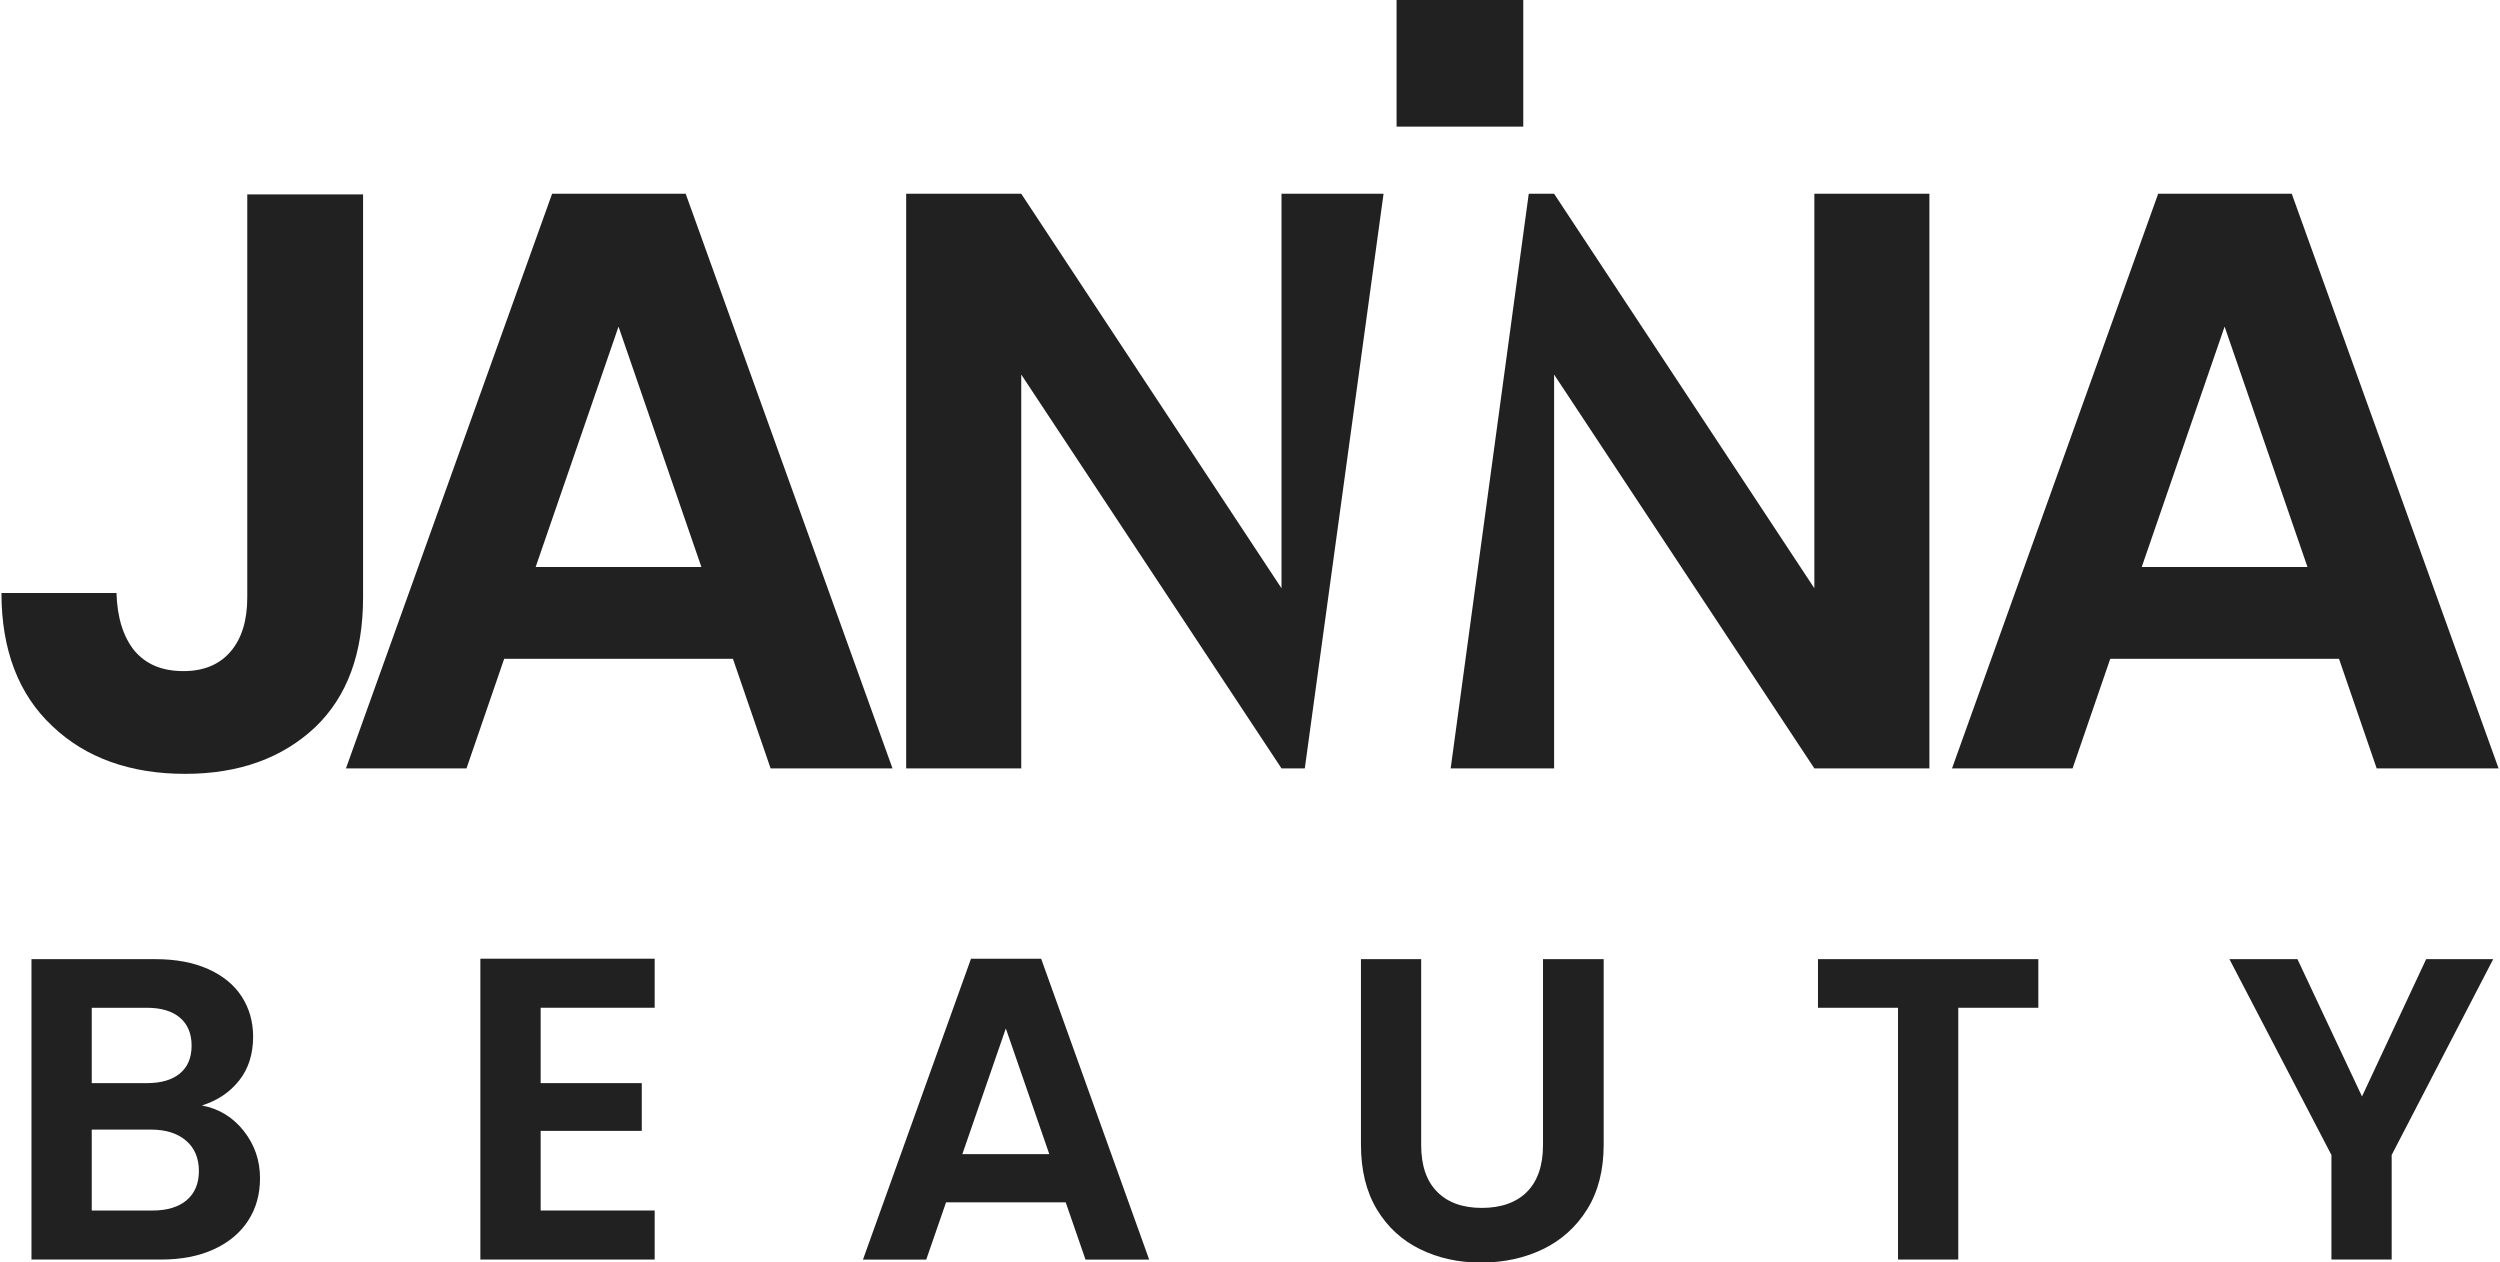
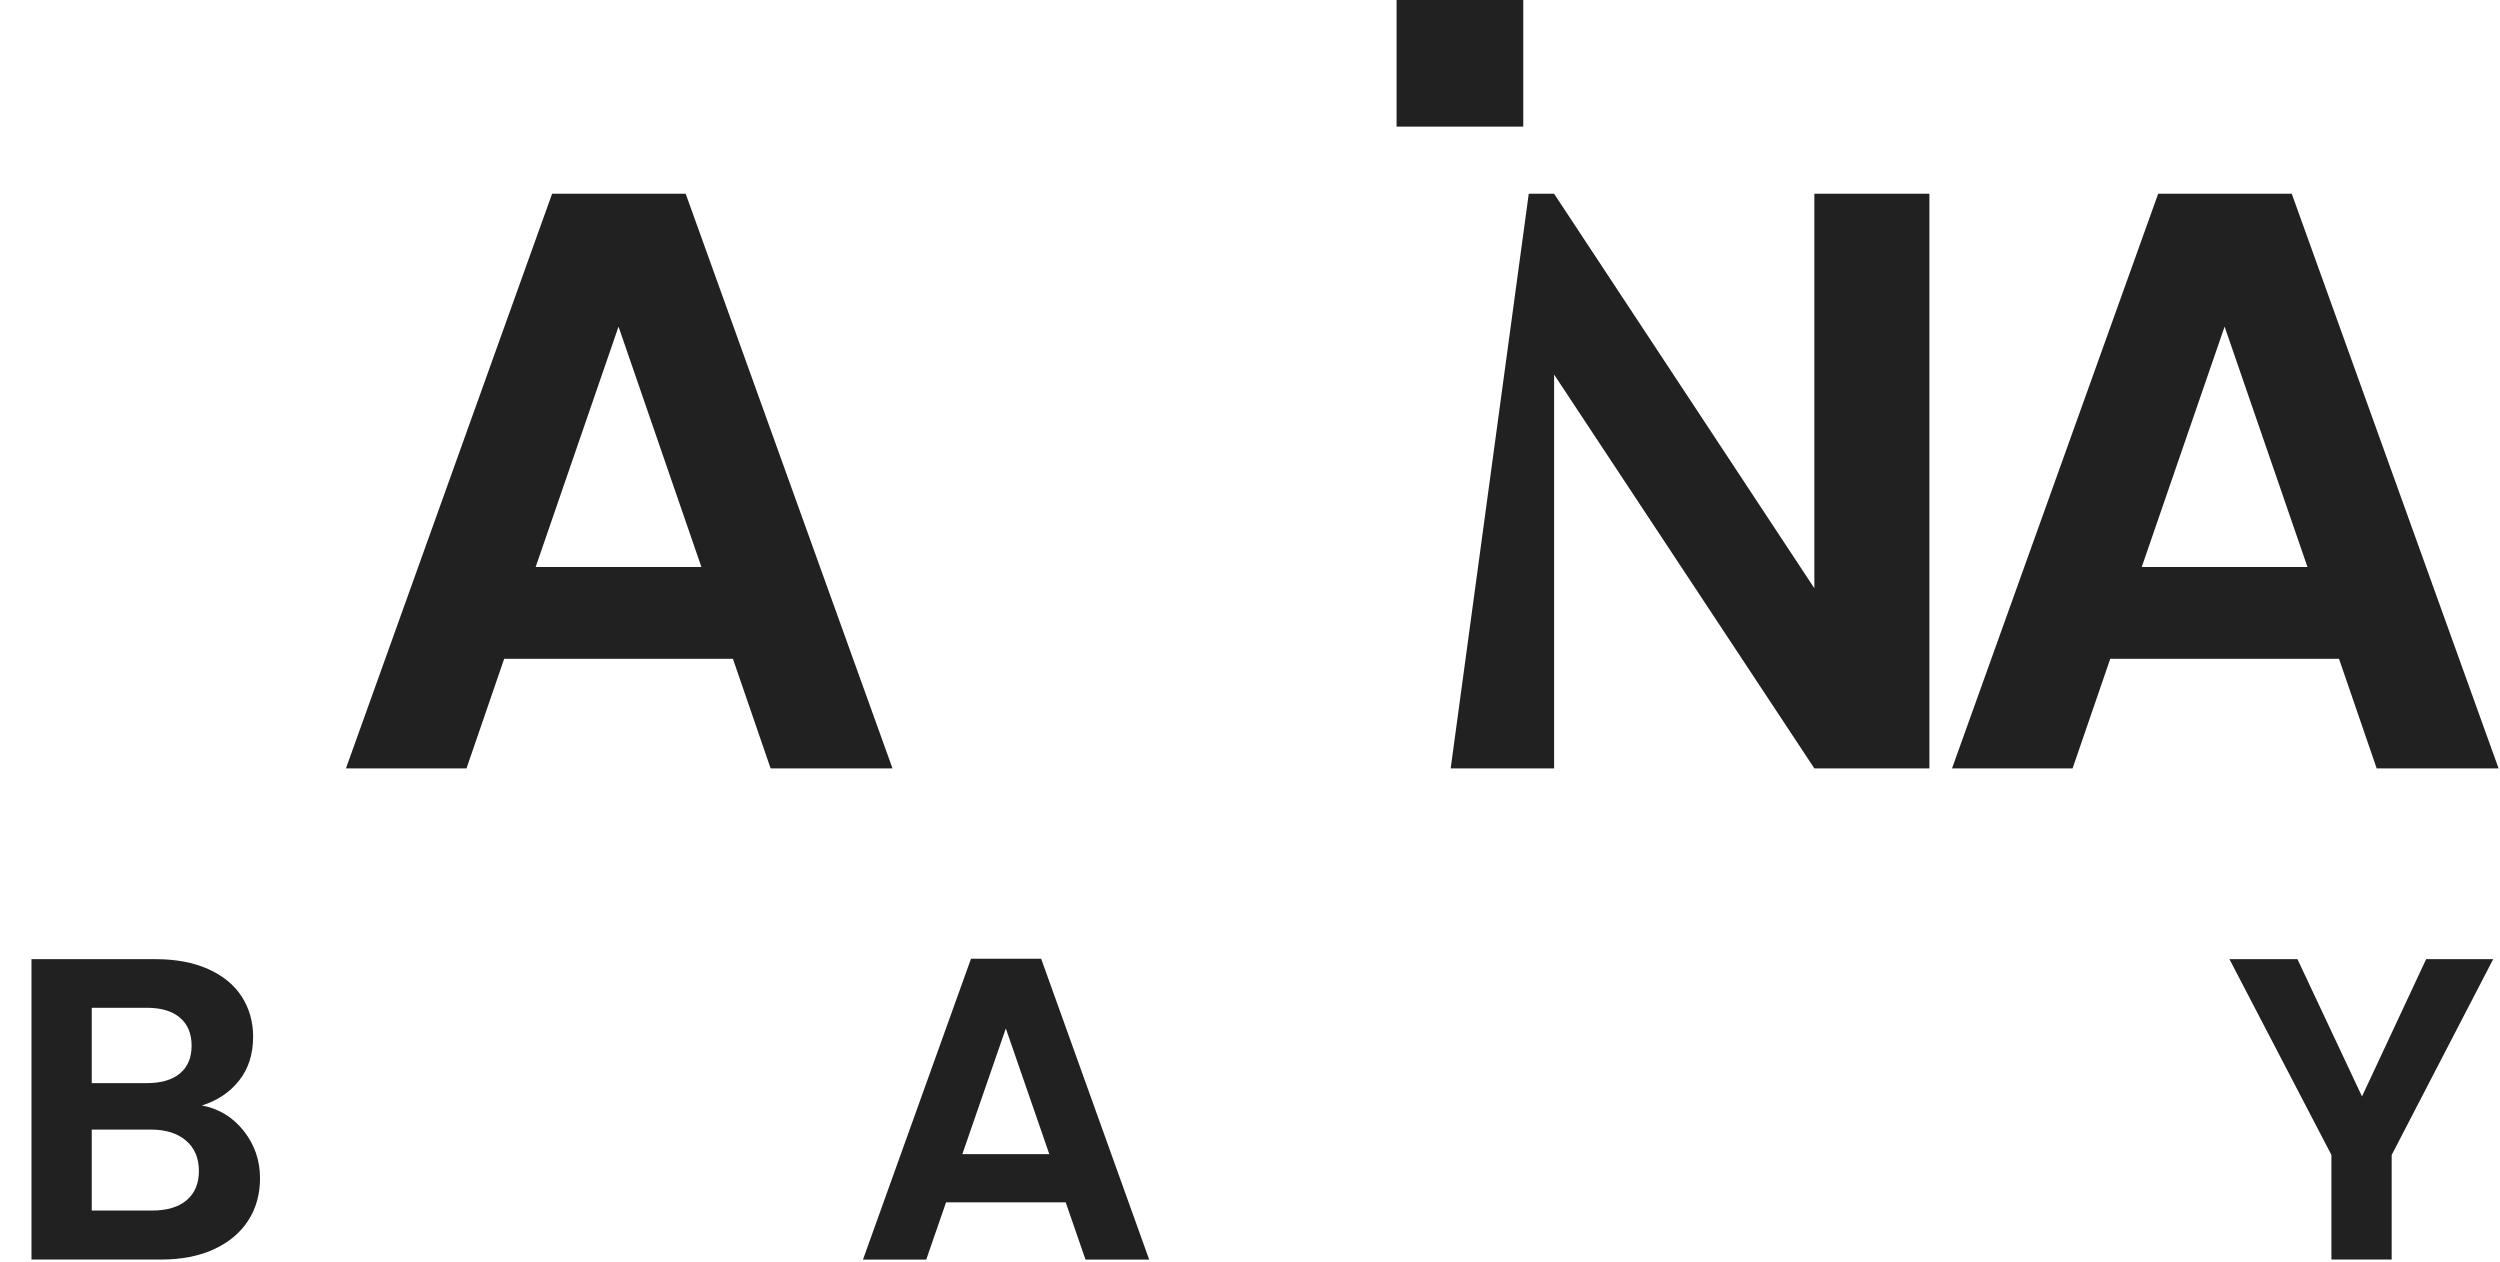
<svg xmlns="http://www.w3.org/2000/svg" id="Ebene_1" version="1.1" viewBox="0 0 1000 505">
  <defs>
    <style>
      .st0 {
        fill: #212121;
      }
    </style>
  </defs>
  <g>
    <path class="st0" d="M97.48,452.35c4.36,5.51,6.53,11.83,6.53,18.94,0,6.42-1.58,12.08-4.74,16.95-3.16,4.88-7.7,8.69-13.67,11.45-5.99,2.76-13.03,4.13-21.19,4.13H12.59v-120.16h49.57c8.16,0,15.2,1.32,21.11,3.96,5.91,2.65,10.38,6.31,13.43,11.02,3.02,4.71,4.55,10.05,4.55,16.01,0,7-1.87,12.86-5.59,17.55-3.72,4.71-8.69,8.04-14.9,9.99,6.77,1.26,12.33,4.64,16.72,10.15ZM36.7,433.25h22.04c5.73,0,10.14-1.3,13.24-3.88s4.66-6.29,4.66-11.1-1.55-8.55-4.66-11.2c-3.1-2.64-7.52-3.96-13.24-3.96h-22.04v30.14ZM74.66,480.07c3.26-2.76,4.9-6.65,4.9-11.7s-1.71-9.22-5.16-12.13c-3.42-2.93-8.08-4.4-13.94-4.4h-23.76v32.37h24.27c5.86,0,10.43-1.38,13.7-4.13Z" />
-     <path class="st0" d="M216.26,403.11v30.14h40.45v19.1h-40.45v31.85h45.61v19.62h-69.72v-120.34h69.72v19.62h-45.61Z" />
    <path class="st0" d="M426.28,480.93h-47.86l-7.92,22.9h-25.31l43.21-120.34h28.06l43.21,120.34h-25.47l-7.92-22.9ZM419.72,461.65l-17.39-50.27-17.39,50.27h34.78Z" />
-     <path class="st0" d="M568.47,383.66v74.37c0,8.15,2.11,14.37,6.37,18.67,4.23,4.31,10.22,6.46,17.9,6.46s13.83-2.15,18.09-6.46c4.23-4.31,6.37-10.53,6.37-18.67v-74.37h24.27v74.2c0,10.22-2.22,18.85-6.63,25.91-4.41,7.05-10.33,12.36-17.71,15.92-7.41,3.56-15.65,5.34-24.72,5.34s-17.07-1.78-24.35-5.34c-7.3-3.56-13.06-8.87-17.31-15.92-4.25-7.06-6.37-15.69-6.37-25.91v-74.2h24.1Z" />
-     <path class="st0" d="M815.33,383.66v19.45h-32.02v100.71h-24.1v-100.71h-32.02v-19.45h88.15Z" />
    <path class="st0" d="M997.28,383.66l-40.61,78.33v41.83h-24.1v-41.83l-40.8-78.33h27.21l25.82,54.92,25.66-54.92h26.83Z" />
  </g>
-   <path class="st0" d="M145.23,77.77v161.09c0,22.46-6.3,39.72-19.18,52.05-13.15,12.33-30.41,18.63-52.05,18.63s-39.72-6.3-53.15-19.18c-13.42-12.6-20.27-30.41-20.27-53.15h46.02c.27,9.86,2.74,17.53,7.12,23.01,4.66,5.48,10.96,8.22,19.72,8.22,8.22,0,14.52-2.74,18.9-7.94s6.57-12.33,6.57-21.64V77.77h46.3Z" />
  <path class="st0" d="M274.26,77.5h-53.42l-82.46,229.85h48.22l15.07-43.83h91.5l15.07,43.83h48.76l-82.73-229.85ZM214.26,226.81l33.15-96.16,33.15,96.16h-66.3Z" />
-   <polygon class="st0" points="553.42 77.5 521.92 307.35 512.6 307.35 408.5 149.82 408.5 307.35 362.47 307.35 362.47 77.5 408.5 77.5 512.6 235.3 512.6 77.5 553.42 77.5" />
  <polygon class="st0" points="771.76 77.5 771.76 307.35 725.74 307.35 621.64 149.82 621.64 307.35 580.27 307.35 611.5 77.5 621.64 77.5 725.74 235.3 725.74 77.5 771.76 77.5" />
  <path class="st0" d="M916.69,77.5h-53.42l-82.46,229.85h48.22l15.07-43.83h91.5l15.07,43.83h48.76l-82.73-229.85ZM856.69,226.81l33.15-96.16,33.15,96.16h-66.3Z" />
  <rect class="st0" x="558.63" y="-.03" width="50.68" height="50.68" />
</svg>